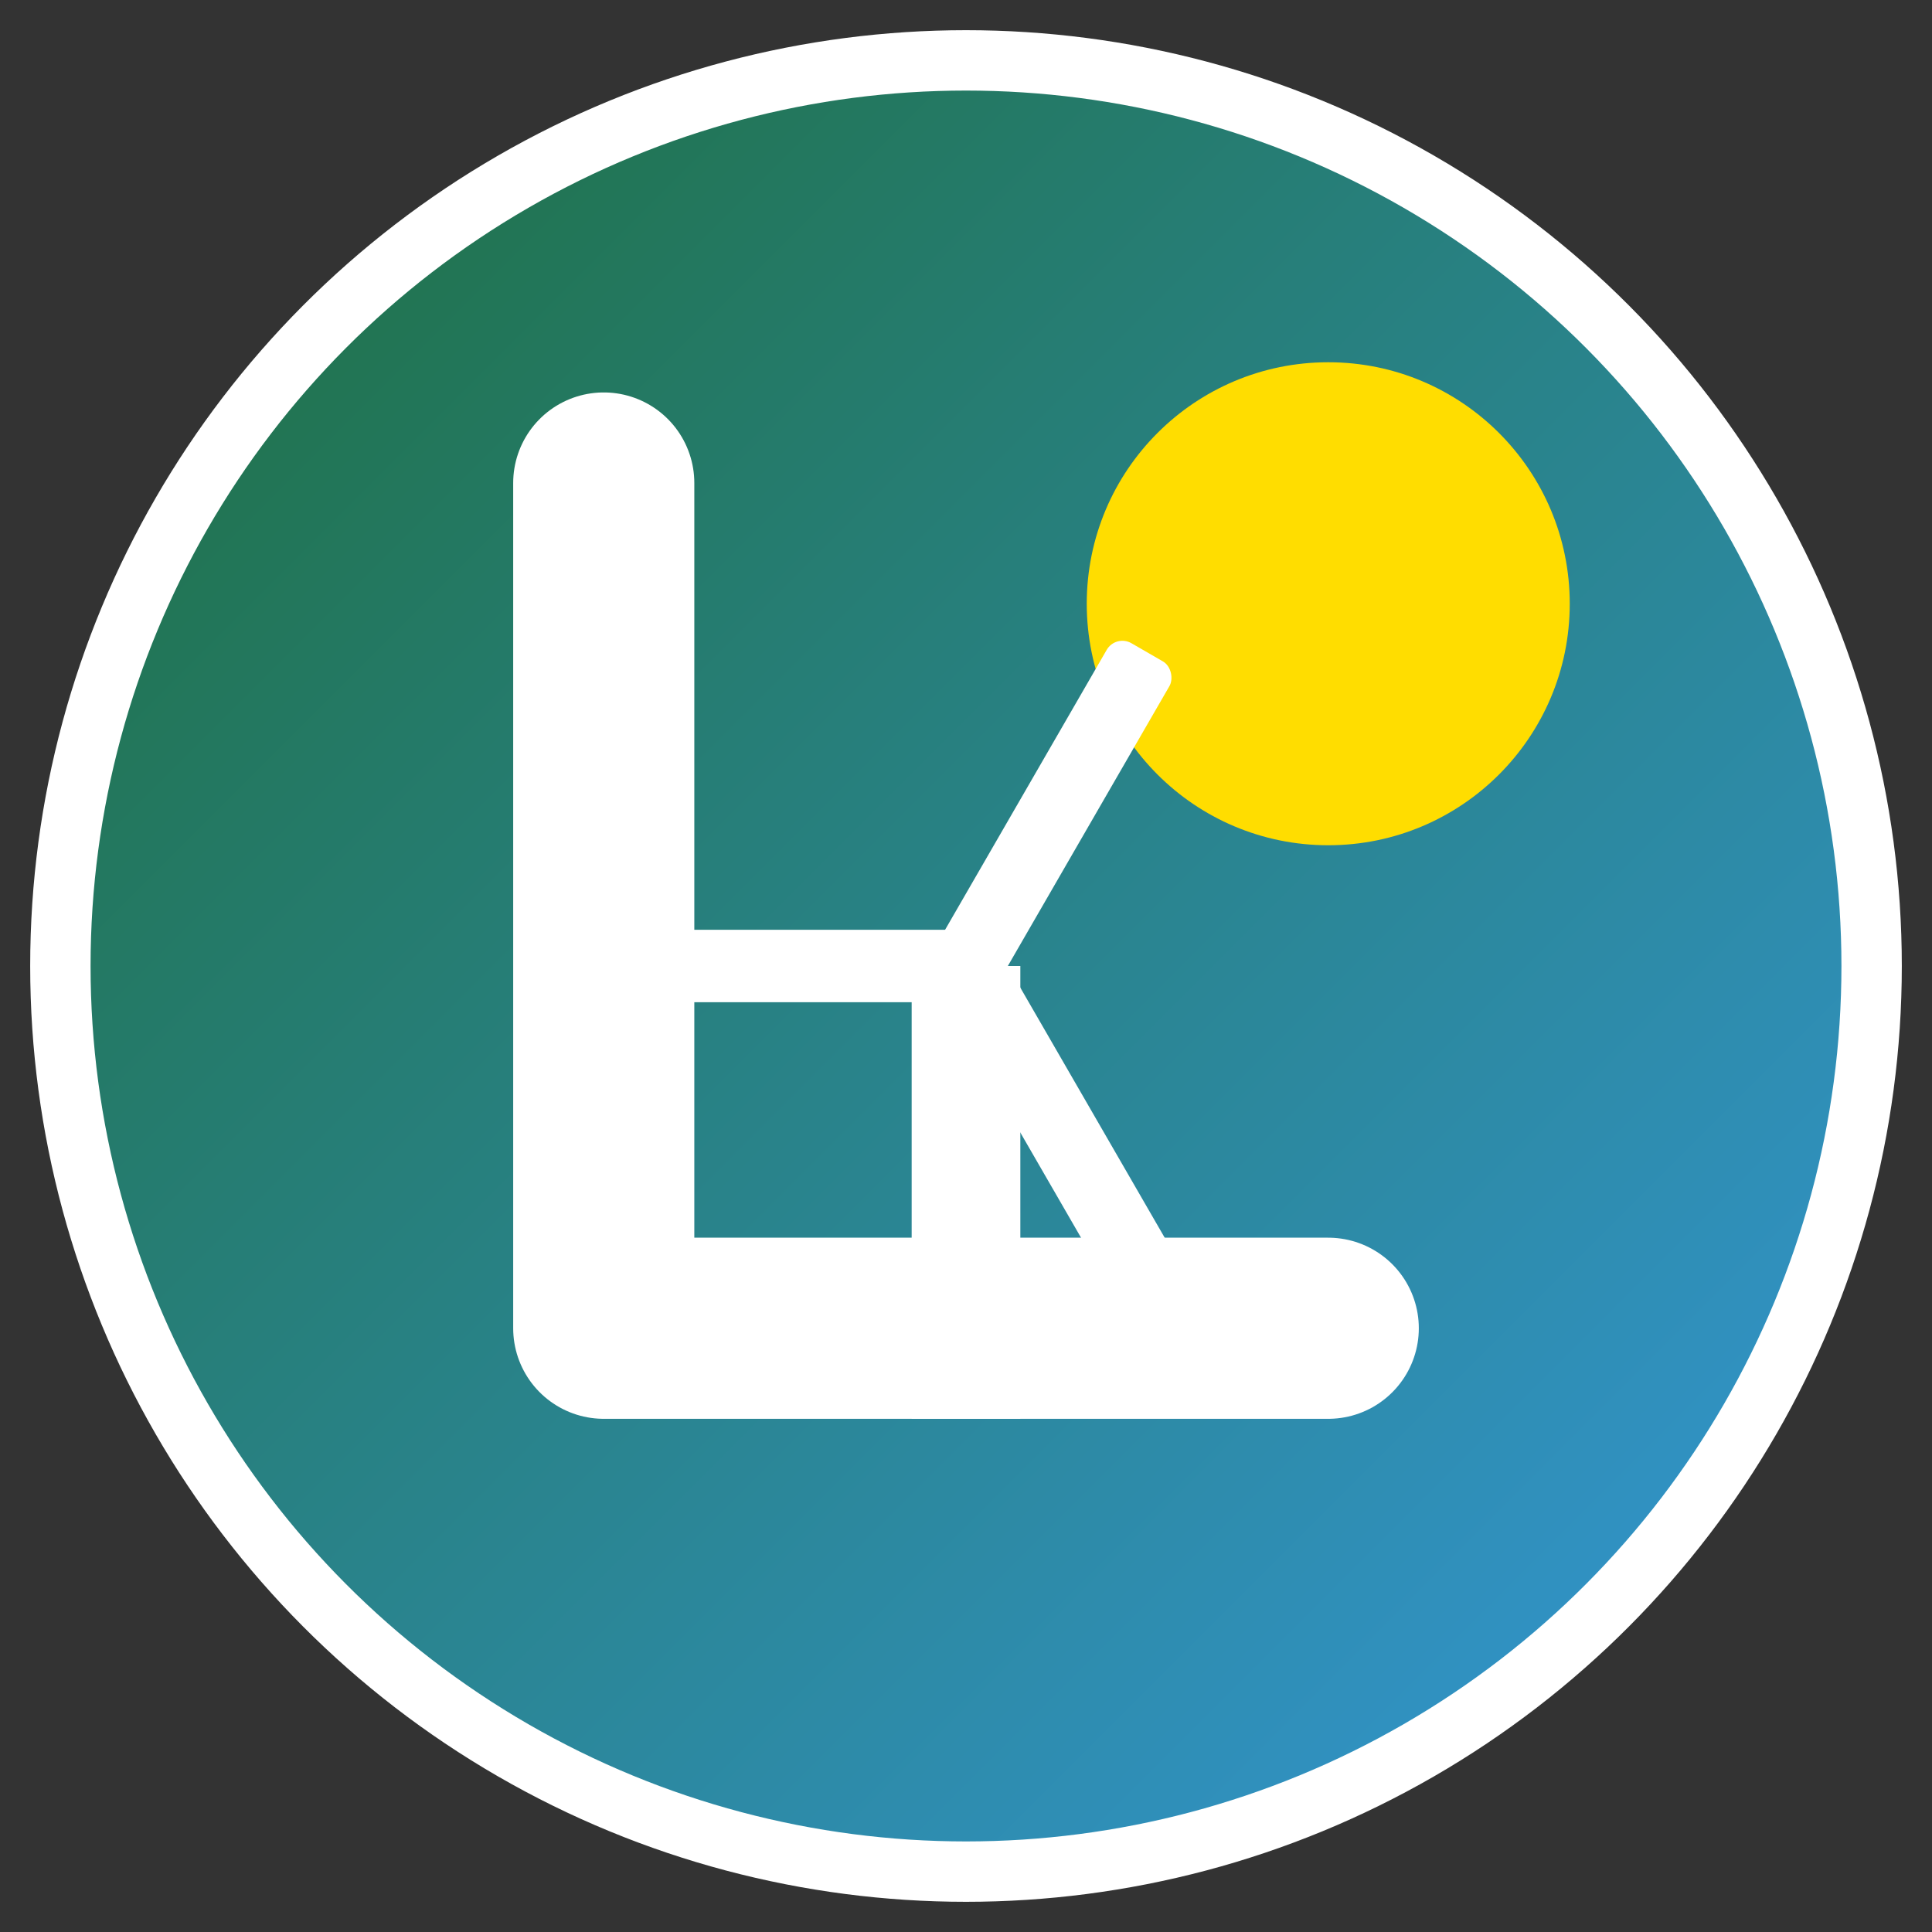
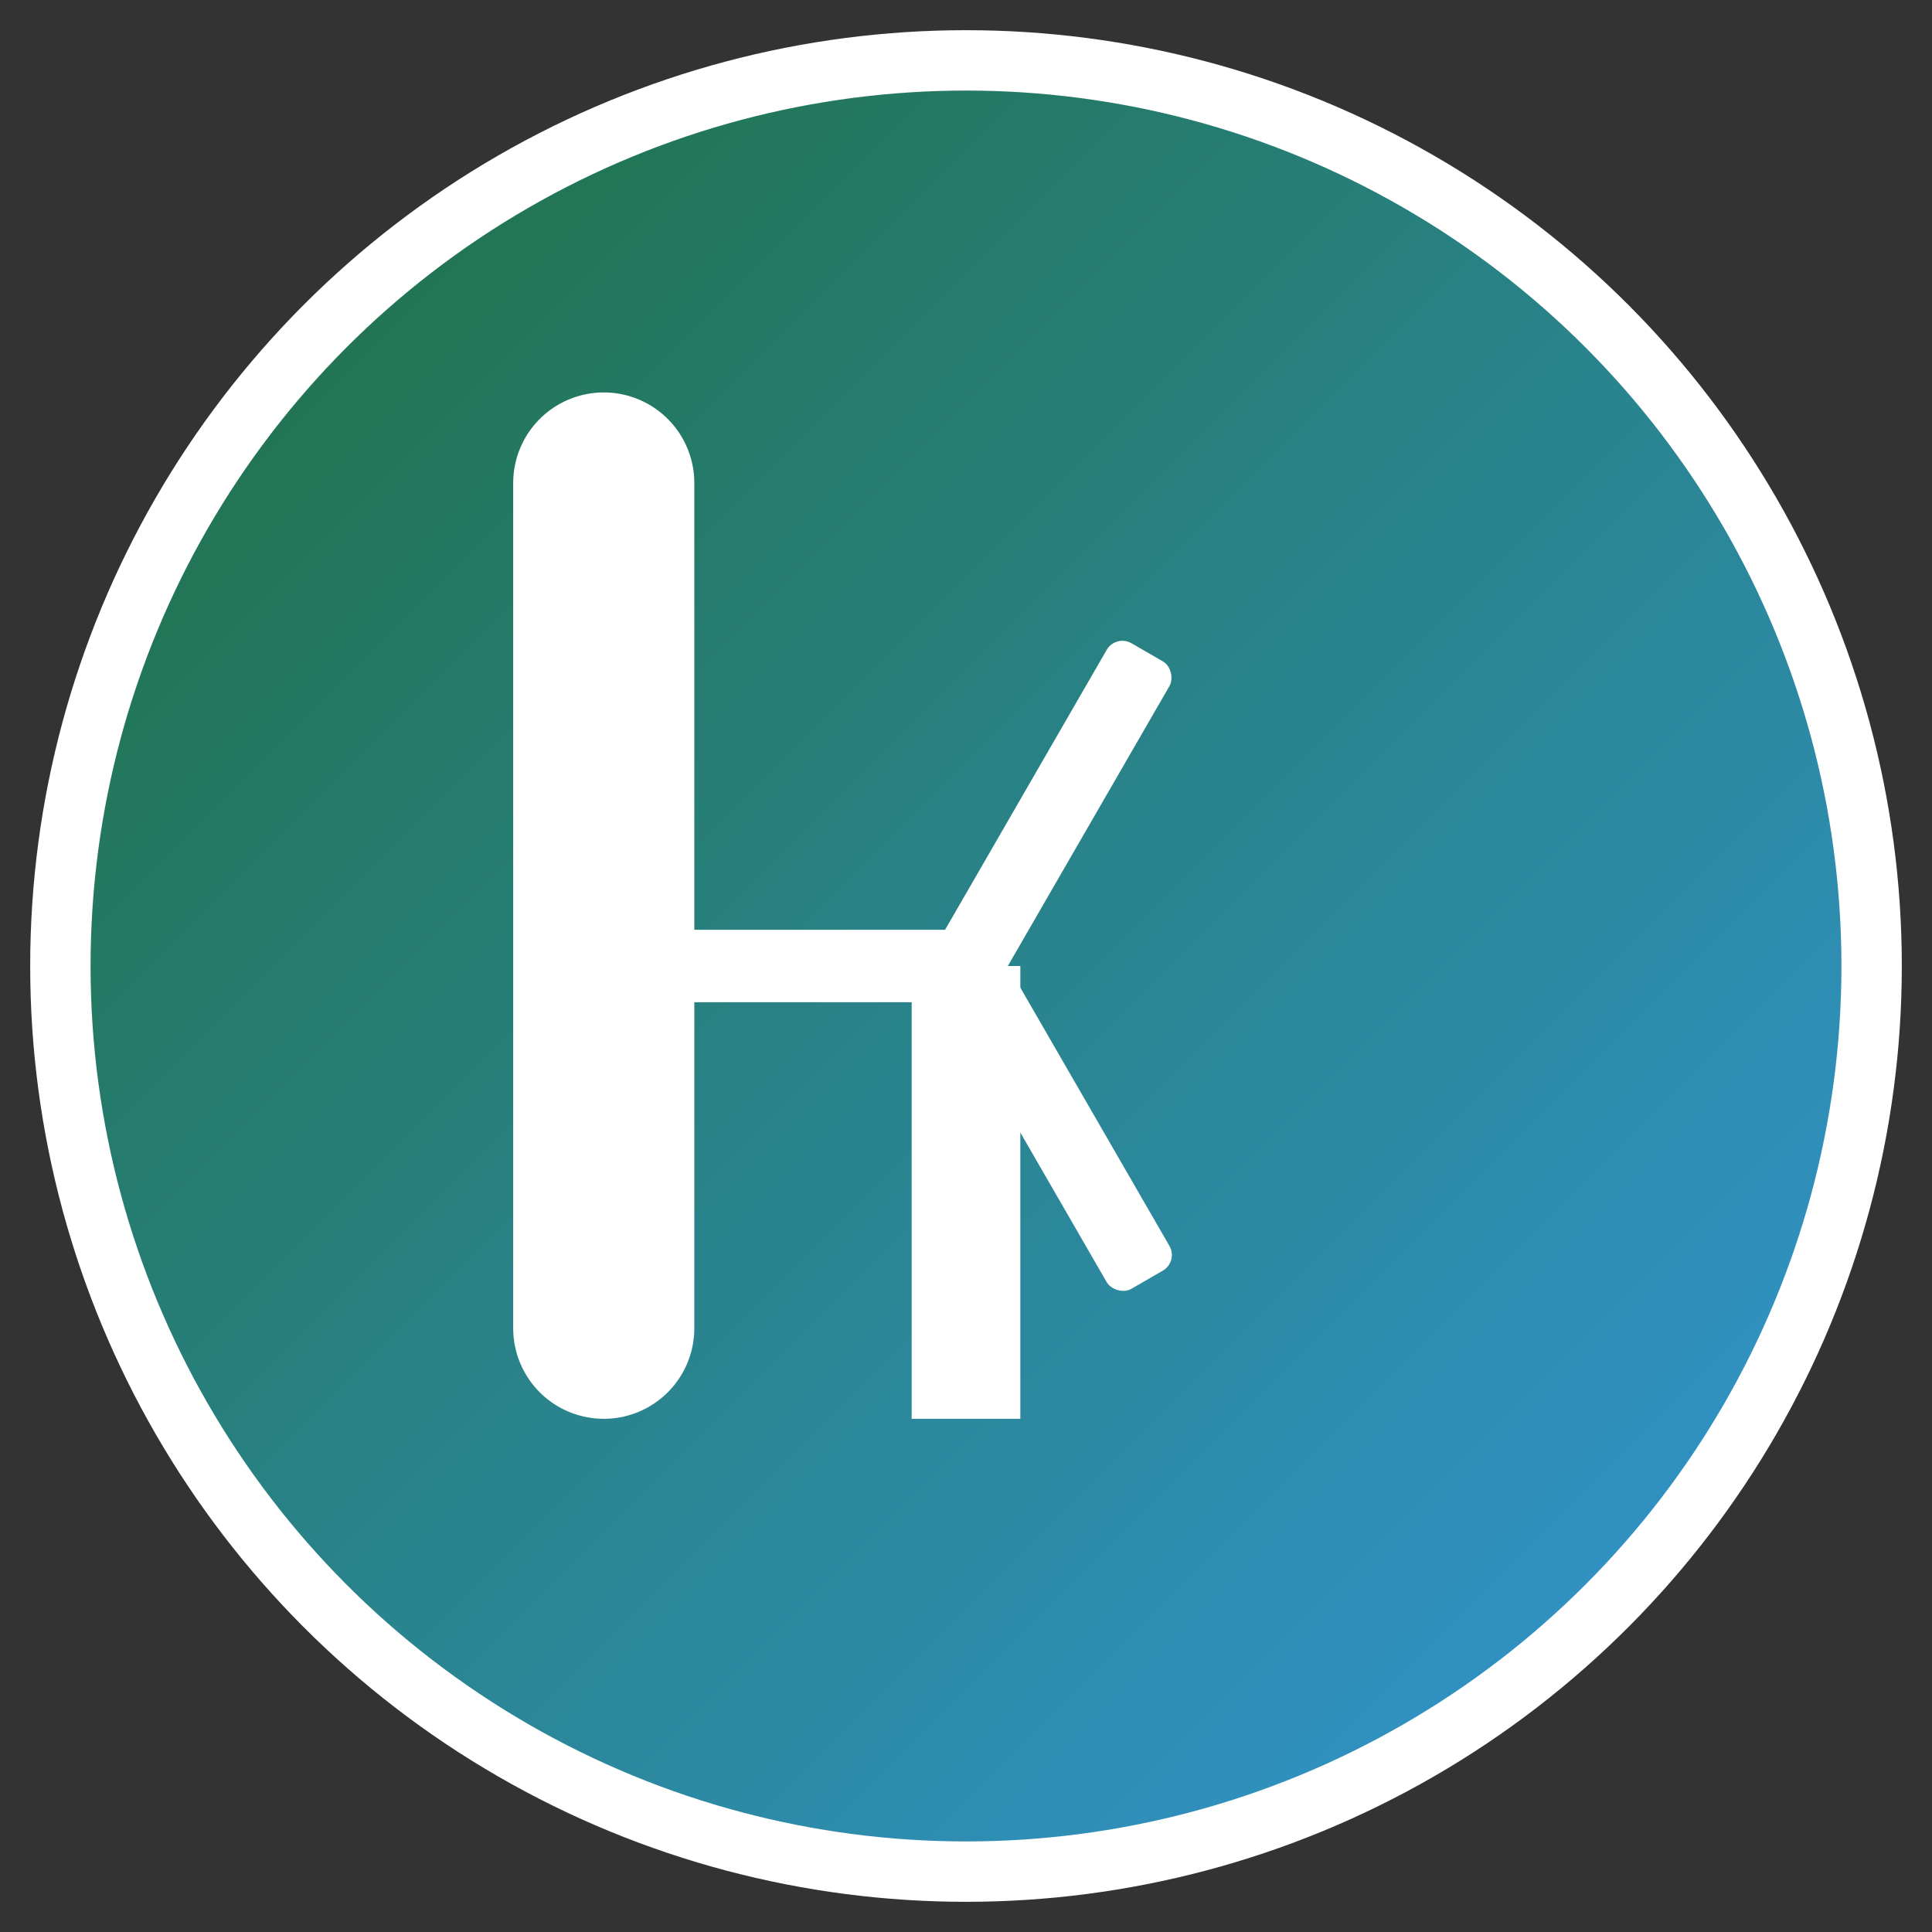
<svg xmlns="http://www.w3.org/2000/svg" width="32" height="32" viewBox="0 0 32 32">
  <rect x="0" y="0" width="32" height="32" fill="#333333" stroke="none" />
  <defs>
    <linearGradient id="gradientFill" x1="0%" y1="0%" x2="100%" y2="100%">
      <stop offset="0%" stop-color="#1e6e3a" />
      <stop offset="100%" stop-color="#3498db" />
    </linearGradient>
  </defs>
  <circle cx="16" cy="16" r="15" fill="url(#gradientFill)" stroke="#ffffff" stroke-width="1" />
-   <path d="M10,8 L10,22 L22,22" fill="none" stroke="#ffffff" stroke-width="3" stroke-linecap="round" stroke-linejoin="round" />
-   <circle cx="22" cy="10" r="4" fill="#ffdd00" />
+   <path d="M10,8 L10,22 " fill="none" stroke="#ffffff" stroke-width="3" stroke-linecap="round" stroke-linejoin="round" />
  <g transform="translate(16, 16) scale(0.3)">
    <rect x="-3" y="0" width="6" height="25" fill="#ffffff" />
    <g transform="rotate(30)">
      <rect x="-2" y="-20" width="4" height="20" rx="1" fill="#ffffff" />
    </g>
    <g transform="rotate(150)">
      <rect x="-2" y="-20" width="4" height="20" rx="1" fill="#ffffff" />
    </g>
    <g transform="rotate(270)">
      <rect x="-2" y="-20" width="4" height="20" rx="1" fill="#ffffff" />
    </g>
  </g>
</svg>